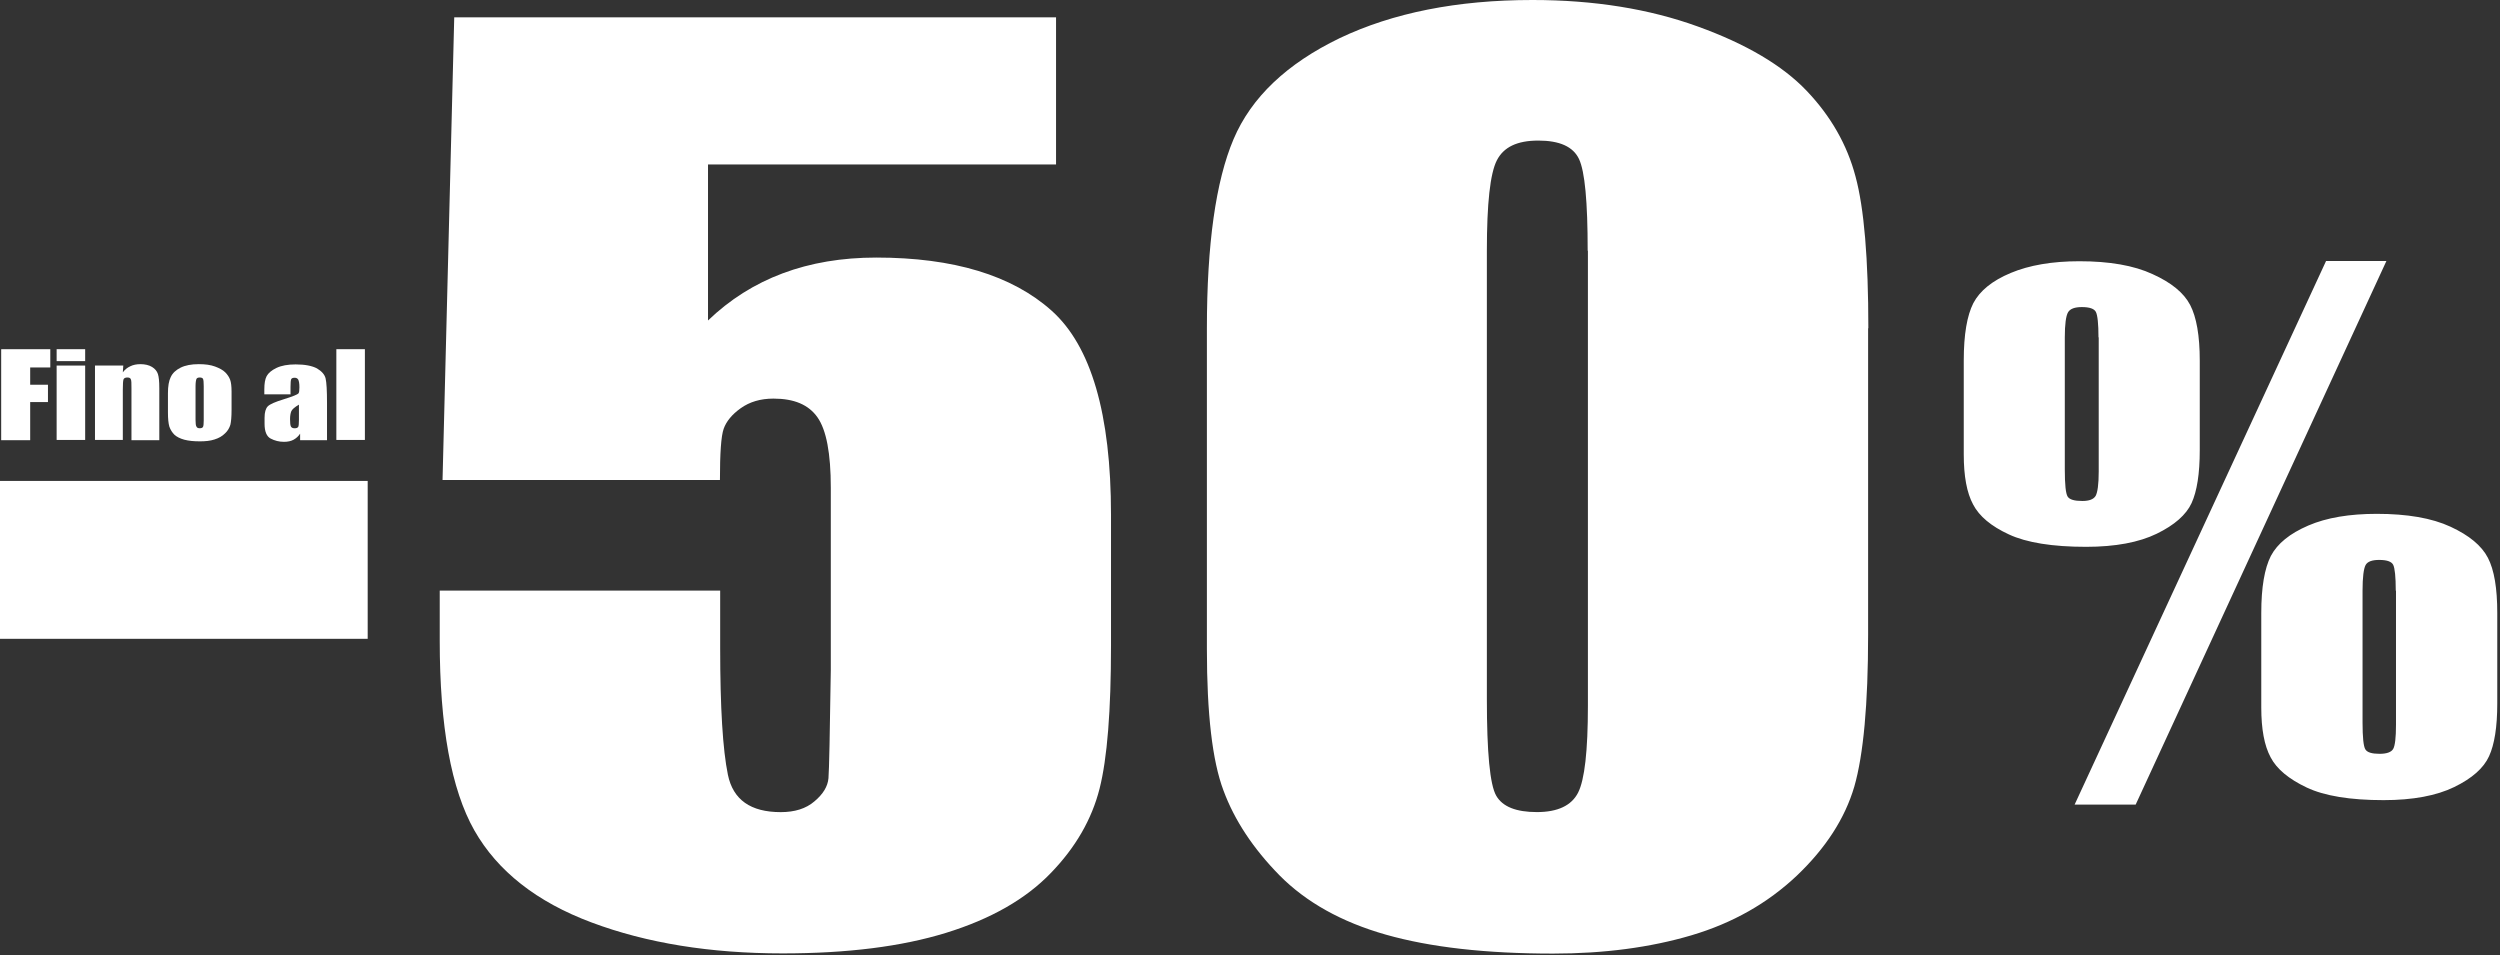
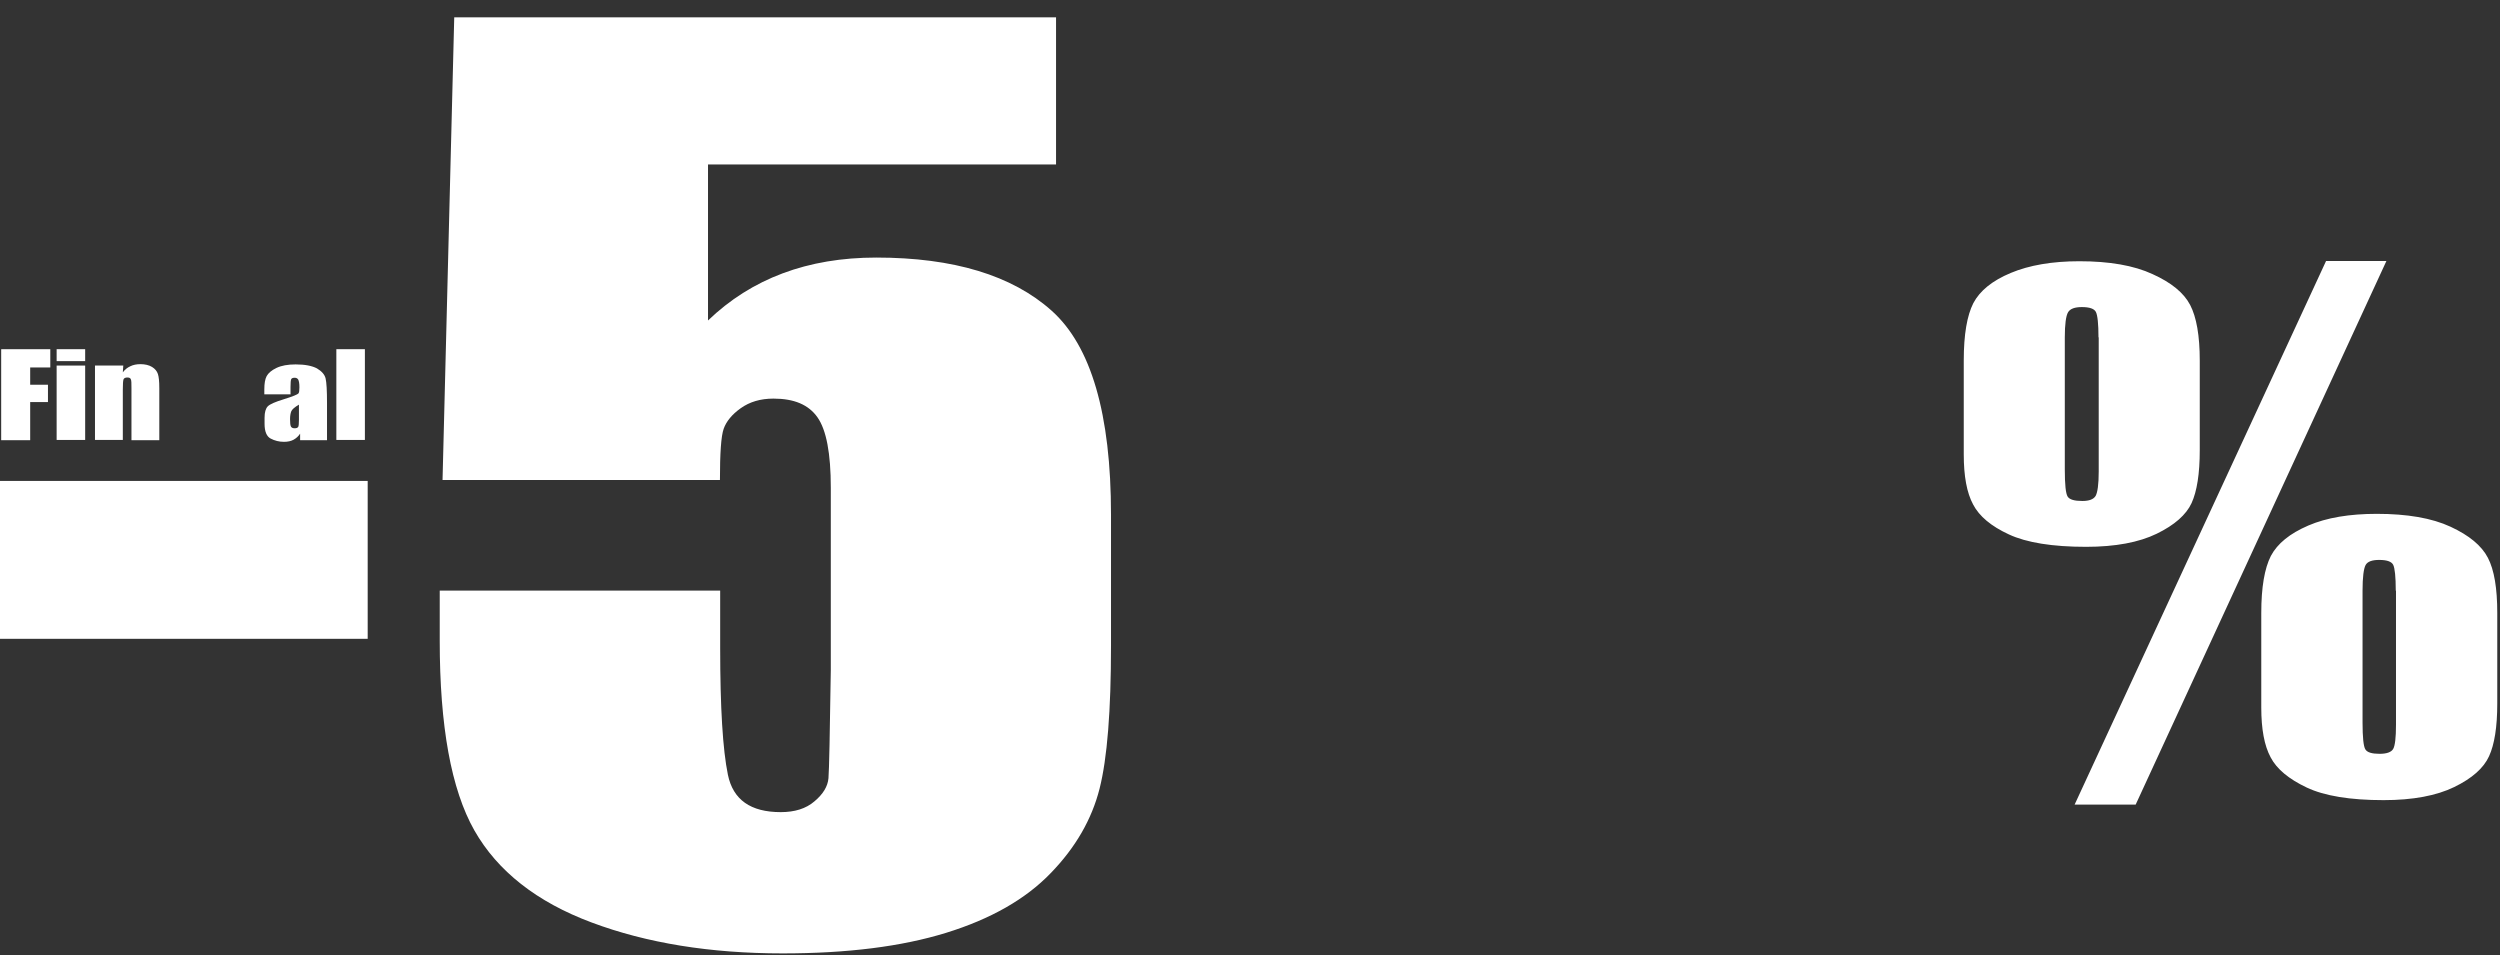
<svg xmlns="http://www.w3.org/2000/svg" width="314" height="120" viewBox="0 0 314 120" fill="none">
  <rect x="0" y="0" width="314" height="120" fill="#333333" stroke="none" />
  <path d="M46.181 60.405V80.235H0V60.405H46.181Z" fill="white" />
  <path d="M132.639 2.18V20.658H88.926V40.253C94.39 34.994 101.44 32.35 110.048 32.35C119.772 32.35 127.116 34.583 132.081 39.019C137.045 43.455 139.542 52.004 139.542 64.636V81.087C139.542 89.254 139.072 95.247 138.103 99.066C137.133 102.885 135.106 106.439 131.963 109.671C128.82 112.932 124.443 115.429 118.832 117.162C113.221 118.895 106.376 119.747 98.297 119.747C89.22 119.747 81.229 118.455 74.326 115.87C67.392 113.284 62.487 109.407 59.578 104.295C56.67 99.154 55.23 91.222 55.23 80.47V74.183H90.454V81.381C90.454 88.843 90.777 94.16 91.423 97.303C92.069 100.447 94.272 102.004 98.062 102.004C99.825 102.004 101.235 101.563 102.292 100.652C103.379 99.742 103.967 98.772 104.055 97.744C104.143 96.686 104.231 92.162 104.349 84.142V61.257C104.349 56.939 103.791 54.001 102.674 52.415C101.558 50.828 99.737 50.065 97.151 50.065C95.506 50.065 94.155 50.476 93.039 51.269C91.922 52.062 91.217 52.944 90.894 53.854C90.571 54.765 90.424 56.91 90.424 60.288H55.583L57.052 2.18H132.639Z" fill="white" />
-   <path d="M234.635 41.216V79.7C234.635 88.455 234.047 94.8 232.901 98.796C231.726 102.791 229.317 106.522 225.675 109.988C222.003 113.455 217.596 115.952 212.426 117.48C207.255 119.007 201.468 119.771 195.064 119.771C186.633 119.771 179.641 118.978 174.059 117.391C168.478 115.805 164.042 113.308 160.722 109.959C157.403 106.581 155.052 103.026 153.672 99.295C152.262 95.564 151.586 89.63 151.586 81.522V41.275C151.586 30.67 152.702 22.738 154.935 17.479C157.168 12.221 161.633 7.991 168.272 4.788C174.941 1.616 182.99 0 192.479 0C200.205 0 207.138 1.116 213.219 3.32C219.329 5.523 223.883 8.226 226.908 11.398C229.934 14.571 231.991 18.155 233.048 22.15C234.135 26.146 234.664 32.521 234.664 41.246L234.635 41.216ZM199.412 31.492C199.412 25.352 199.059 21.534 198.325 19.977C197.59 18.419 195.886 17.656 193.213 17.656C190.54 17.656 188.865 18.478 188.013 20.123C187.161 21.768 186.75 25.558 186.75 31.492V87.808C186.75 94.507 187.132 98.561 187.925 99.941C188.718 101.322 190.422 101.998 193.037 101.998C195.651 101.998 197.385 101.175 198.207 99.559C199.03 97.944 199.441 94.301 199.441 88.66V31.492H199.412Z" fill="white" />
  <path d="M276.29 45.267V56.548C276.29 59.486 275.937 61.719 275.262 63.188C274.586 64.656 273.117 65.949 270.884 67.036C268.652 68.123 265.685 68.681 262.013 68.681C257.782 68.681 254.521 68.152 252.318 67.124C250.086 66.096 248.587 64.833 247.824 63.364C247.03 61.895 246.648 59.809 246.648 57.077V45.267C246.648 42.007 247.06 39.627 247.853 38.07C248.675 36.513 250.232 35.25 252.553 34.281C254.874 33.311 257.753 32.812 261.161 32.812C264.95 32.812 268.005 33.34 270.356 34.427C272.706 35.485 274.292 36.778 275.085 38.305C275.878 39.833 276.29 42.154 276.29 45.297V45.267ZM263.57 42.389C263.57 40.655 263.452 39.598 263.246 39.187C263.041 38.775 262.453 38.569 261.484 38.569C260.603 38.569 260.015 38.775 259.751 39.216C259.486 39.657 259.339 40.714 259.339 42.389V58.957C259.339 60.867 259.457 61.983 259.692 62.365C259.927 62.747 260.544 62.923 261.543 62.923C262.394 62.923 262.953 62.718 263.217 62.277C263.452 61.836 263.599 60.837 263.599 59.222V42.359L263.57 42.389ZM299.733 32.782L268.241 101.055H260.573L292.153 32.782H299.703H299.733ZM313.657 77.024V88.364C313.657 91.302 313.305 93.505 312.629 94.974C311.953 96.472 310.485 97.765 308.252 98.852C306.019 99.939 303.052 100.497 299.38 100.497C295.179 100.497 291.948 99.968 289.715 98.91C287.482 97.853 285.955 96.59 285.191 95.121C284.398 93.652 284.016 91.566 284.016 88.863V76.995C284.016 73.763 284.427 71.384 285.22 69.827C286.043 68.27 287.6 67.007 289.921 66.008C292.241 65.009 295.12 64.539 298.528 64.539C302.347 64.539 305.432 65.068 307.782 66.155C310.132 67.242 311.689 68.534 312.482 70.062C313.275 71.59 313.657 73.881 313.657 76.995V77.024ZM300.908 74.175C300.908 72.442 300.79 71.355 300.585 70.943C300.379 70.532 299.791 70.326 298.822 70.326C297.941 70.326 297.353 70.532 297.118 70.973C296.883 71.413 296.736 72.471 296.736 74.175V90.743C296.736 92.624 296.854 93.74 297.089 94.122C297.324 94.504 297.911 94.68 298.881 94.68C299.762 94.68 300.35 94.474 300.585 94.063C300.82 93.652 300.937 92.624 300.937 91.008V74.204L300.908 74.175Z" fill="white" />
  <path d="M0.178 43.858H6.318V46.15H3.791V48.324H6.024V50.498H3.791V55.286H0.148V43.888L0.178 43.858Z" fill="white" />
  <path d="M10.697 43.858V45.357H7.113V43.858H10.697ZM10.697 45.915V55.257H7.113V45.915H10.697Z" fill="white" />
  <path d="M15.484 45.914L15.426 46.767C15.69 46.414 15.984 46.179 16.366 46.003C16.718 45.826 17.159 45.738 17.629 45.738C18.216 45.738 18.716 45.856 19.098 46.091C19.48 46.326 19.715 46.62 19.832 46.972C19.95 47.325 20.008 47.912 20.008 48.735V55.286H16.512V48.794C16.512 48.147 16.512 47.765 16.424 47.618C16.366 47.471 16.219 47.413 15.984 47.413C15.749 47.413 15.572 47.501 15.514 47.648C15.455 47.824 15.426 48.235 15.426 48.94V55.257H11.93V45.914H15.484Z" fill="white" />
-   <path d="M29.084 49.205V51.496C29.084 52.348 29.026 52.965 28.937 53.347C28.82 53.729 28.614 54.111 28.262 54.434C27.909 54.786 27.498 55.022 26.94 55.198C26.411 55.374 25.794 55.433 25.118 55.433C24.355 55.433 23.708 55.374 23.15 55.227C22.621 55.08 22.21 54.875 21.916 54.61C21.622 54.316 21.417 53.993 21.27 53.582C21.152 53.171 21.094 52.583 21.094 51.79V49.381C21.094 48.5 21.211 47.824 21.446 47.354C21.681 46.855 22.093 46.473 22.68 46.179C23.268 45.885 24.031 45.738 24.971 45.738C25.765 45.738 26.44 45.826 26.998 46.032C27.557 46.238 27.997 46.473 28.291 46.767C28.585 47.06 28.791 47.383 28.908 47.706C29.026 48.03 29.084 48.529 29.084 49.175V49.205ZM25.588 48.5C25.588 48.03 25.559 47.707 25.5 47.589C25.442 47.472 25.295 47.413 25.089 47.413C24.883 47.413 24.736 47.472 24.678 47.589C24.619 47.707 24.56 48.03 24.56 48.5V52.73C24.56 53.171 24.59 53.465 24.678 53.582C24.736 53.729 24.883 53.788 25.089 53.788C25.295 53.788 25.442 53.729 25.5 53.611C25.559 53.494 25.588 53.23 25.588 52.818V48.5Z" fill="white" />
  <path d="M36.46 49.531H33.199V48.914C33.199 48.179 33.287 47.621 33.493 47.239C33.699 46.858 34.11 46.505 34.727 46.211C35.344 45.917 36.137 45.77 37.136 45.77C38.311 45.77 39.192 45.947 39.809 46.27C40.397 46.623 40.779 47.034 40.896 47.533C41.014 48.033 41.072 49.061 41.072 50.588V55.289H37.694V54.466C37.488 54.789 37.194 55.054 36.871 55.23C36.548 55.406 36.137 55.494 35.667 55.494C35.05 55.494 34.492 55.347 33.992 55.083C33.493 54.819 33.229 54.202 33.229 53.232V52.468C33.229 51.764 33.376 51.294 33.64 51.029C33.904 50.765 34.58 50.471 35.638 50.148C36.783 49.795 37.4 49.531 37.488 49.413C37.576 49.296 37.606 49.031 37.606 48.65C37.606 48.15 37.547 47.856 37.459 47.68C37.371 47.533 37.224 47.445 37.018 47.445C36.783 47.445 36.636 47.504 36.578 47.621C36.519 47.739 36.489 48.062 36.489 48.591V49.56L36.46 49.531ZM37.547 50.823C36.989 51.147 36.666 51.44 36.578 51.675C36.489 51.91 36.431 52.233 36.431 52.645C36.431 53.115 36.46 53.438 36.548 53.585C36.636 53.732 36.783 53.791 37.018 53.791C37.253 53.791 37.371 53.732 37.459 53.614C37.518 53.497 37.547 53.203 37.547 52.733V50.794V50.823Z" fill="white" />
  <path d="M45.83 43.858V55.257H42.246V43.858H45.83Z" fill="white" />
</svg>